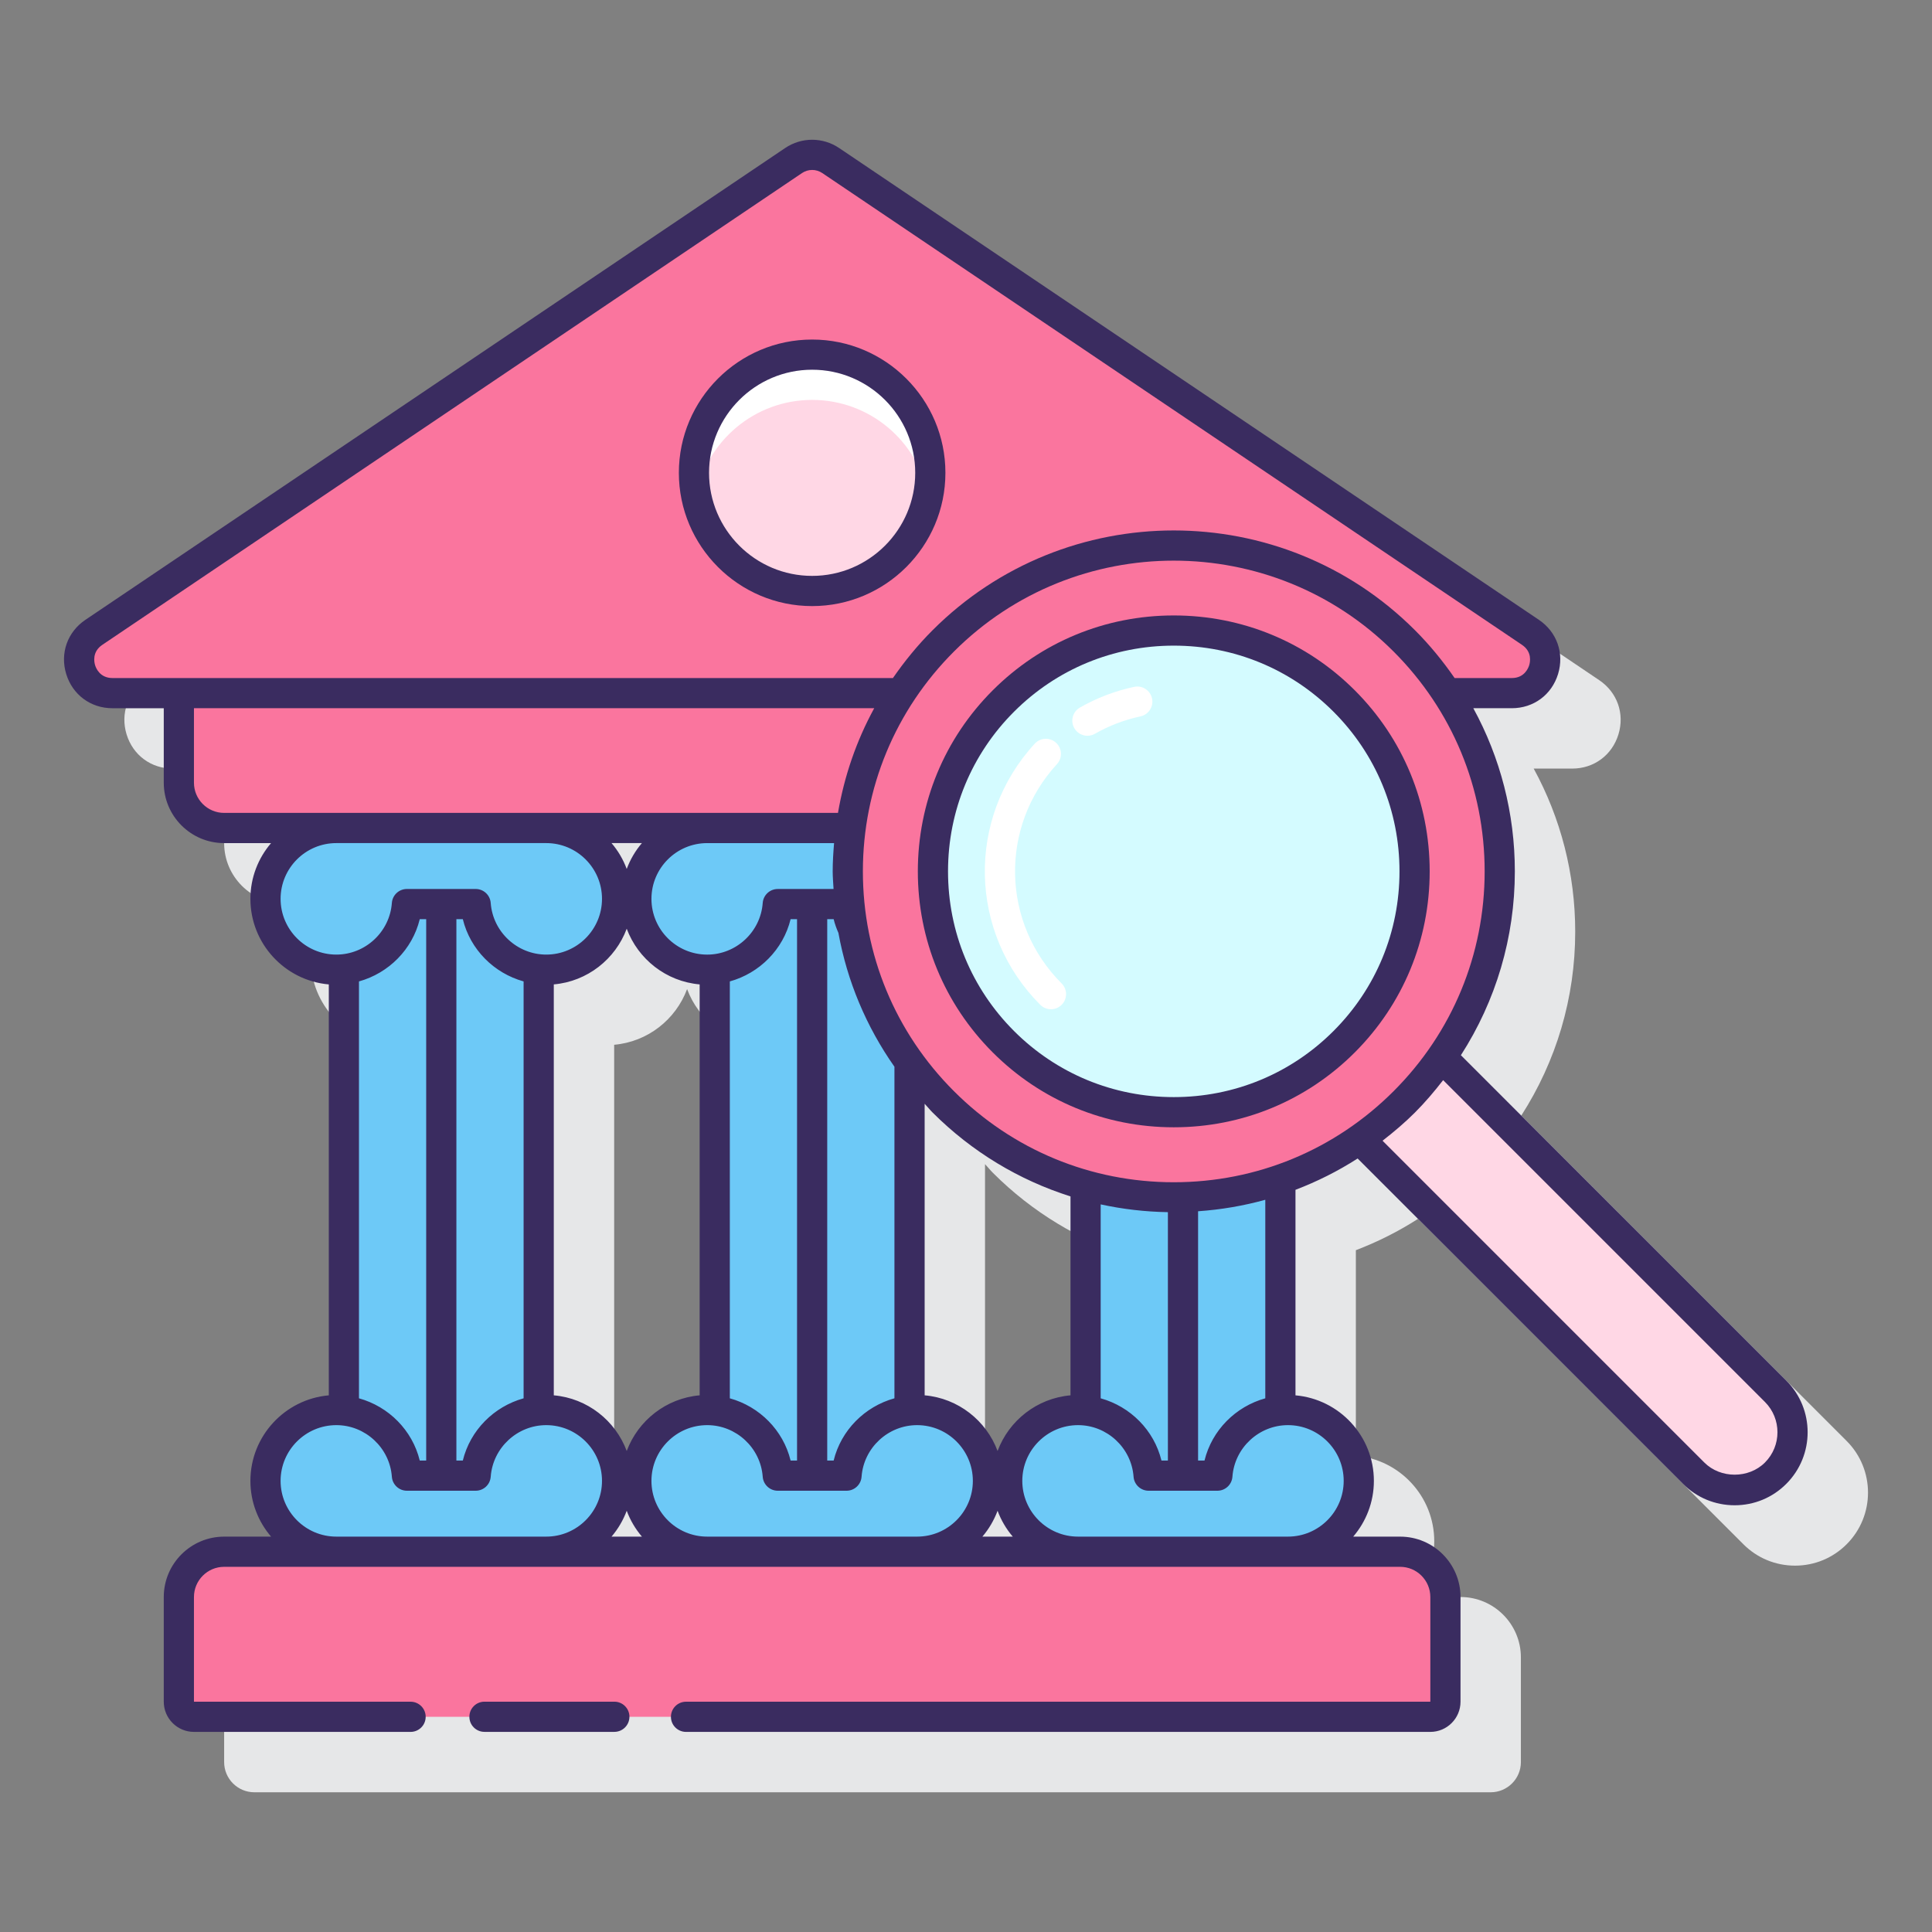
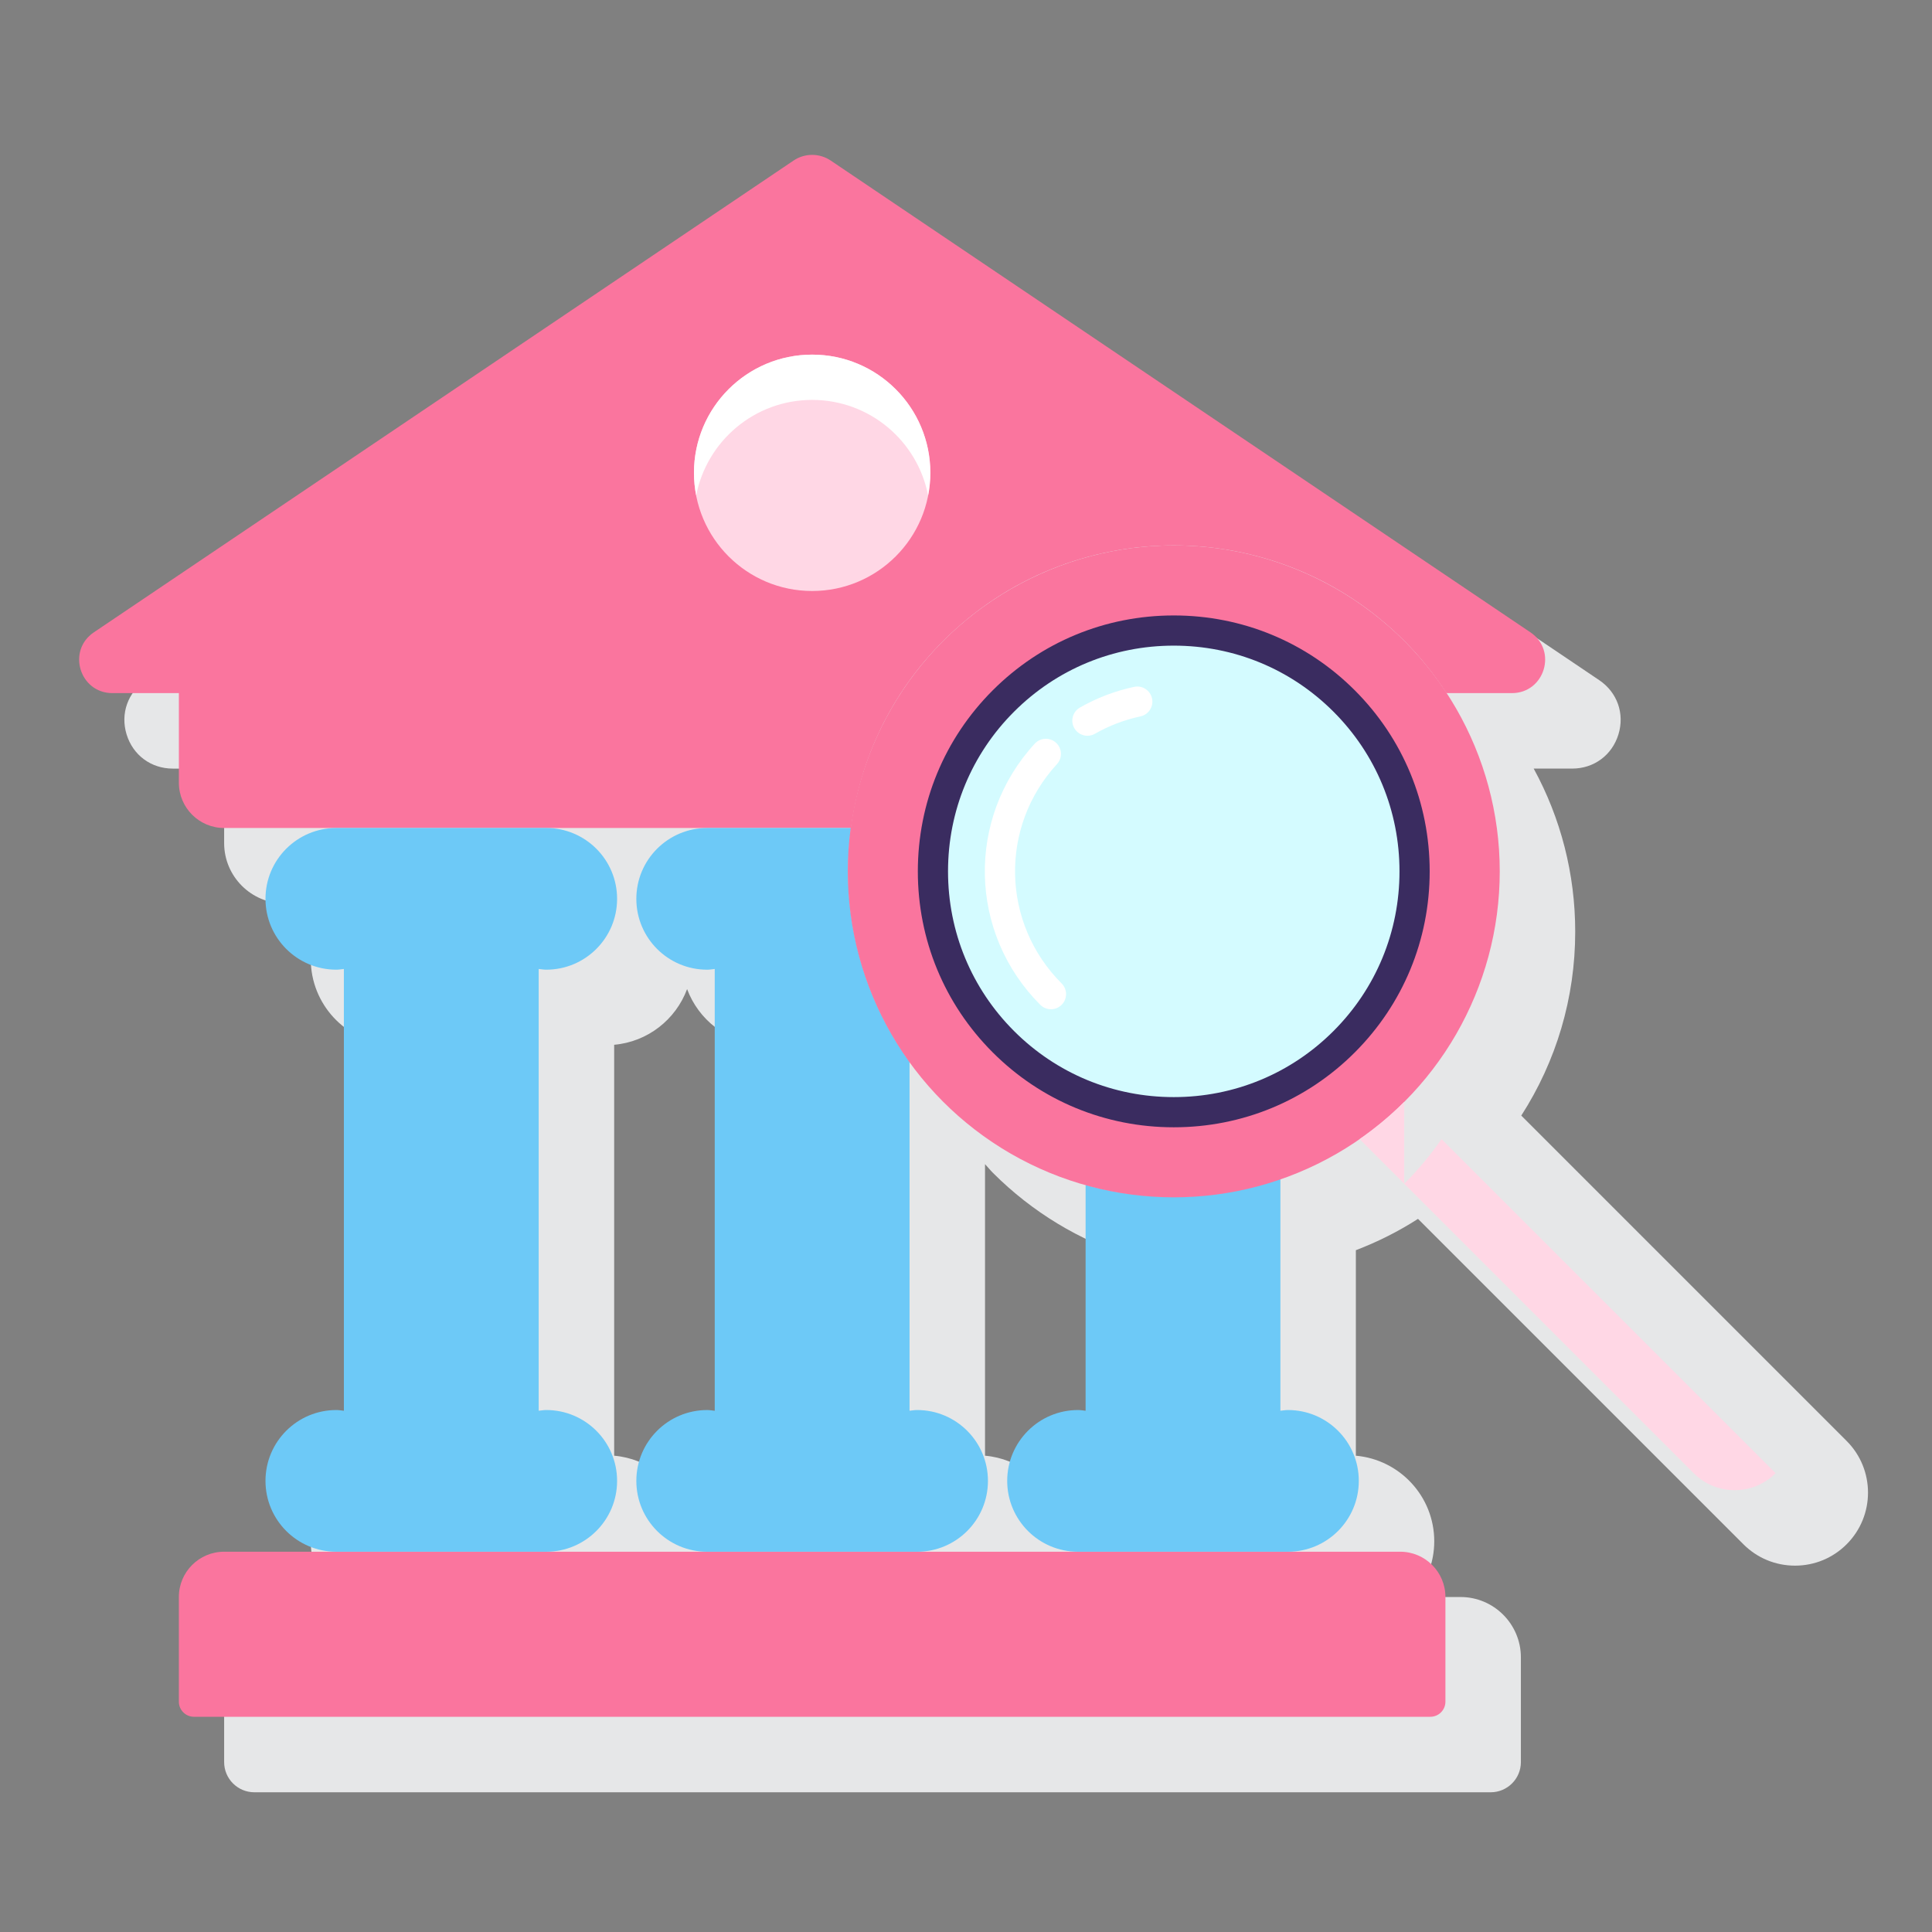
<svg xmlns="http://www.w3.org/2000/svg" id="Layer_1" enable-background="new 0 0 128 128" height="512" viewBox="0 0 128 128" width="512">
  <rect x="0" y="0" width="128" height="128" fill="#808080" stroke="none" />
  <g>
    <g>
      <path d="m122.346 95.469-21.558-21.558c2.318-3.604 3.574-7.793 3.574-12.181 0-3.84-.959-7.53-2.751-10.809h2.553c1.439 0 2.641-.89 3.062-2.266s-.078-2.786-1.271-3.591l-46.359-31.256c-1.087-.732-2.492-.732-3.579 0l-46.358 31.257c-1.193.805-1.693 2.215-1.272 3.591s1.623 2.266 3.062 2.266h3.401v4.936c0 2.206 1.794 4 4 4h3.109c-.851.995-1.369 2.284-1.369 3.693 0 2.971 2.288 5.415 5.194 5.669v27.225c-2.906.254-5.194 2.697-5.194 5.668 0 1.409.518 2.698 1.369 3.693h-3.109c-2.206 0-4 1.794-4 4v6.937c0 1.103.897 2 2 2h81.913c1.103 0 2-.897 2-2v-6.937c0-2.206-1.794-4-4-4h-3.109c.851-.995 1.369-2.284 1.369-3.693 0-2.971-2.288-5.414-5.194-5.668v-13.616c1.437-.549 2.815-1.239 4.117-2.076l21.558 21.558c.914.914 2.129 1.417 3.421 1.417s2.507-.503 3.42-1.417c1.887-1.887 1.887-4.955.001-6.842zm-52.254 4.663c-.751-2.015-2.608-3.494-4.832-3.688v-19.317c.179.191.341.395.527.581 2.601 2.601 5.728 4.479 9.137 5.558v13.178c-2.225.194-4.081 1.672-4.832 3.688zm-24.57 0c-.751-2.015-2.608-3.494-4.832-3.688v-27.225c2.224-.195 4.081-1.673 4.832-3.689.751 2.015 2.608 3.494 4.832 3.689v27.225c-2.225.194-4.081 1.672-4.832 3.688zm1.006-40.275c-.43.503-.771 1.082-1.007 1.713-.235-.631-.576-1.21-1.007-1.713zm-1.006 44.235c.235.631.576 1.21 1.007 1.713h-2.013c.429-.503.77-1.082 1.006-1.713zm23.563 1.713c.43-.503.771-1.082 1.007-1.713.235.631.576 1.21 1.007 1.713z" fill="#e6e7e8" />
    </g>
    <g>
      <g>
        <g>
          <g>
            <path d="m14.85 102.805h77.913c1.657 0 3 1.343 3 3v6.936c0 .552-.448 1-1 1h-81.913c-.552 0-1-.448-1-1v-6.936c0-1.657 1.343-3 3-3z" fill="#fa759e" />
          </g>
          <path d="m62.494 42.459c8.434-8.434 22.109-8.434 30.543 0 1.074 1.074 1.996 2.24 2.796 3.462h4.332c2.172 0 3.032-2.813 1.231-4.027l-46.359-31.257c-.744-.501-1.718-.501-2.461 0l-46.358 31.257c-1.801 1.214-.941 4.027 1.231 4.027h4.402v5.936c0 1.657 1.343 3 3 3h41.533c.604-4.534 2.626-8.914 6.11-12.398z" fill="#fa759e" />
          <g>
            <circle cx="53.807" cy="31.325" fill="#ffd7e5" r="7.83" />
          </g>
          <g>
            <path d="m53.807 26.495c3.811 0 6.982 2.724 7.683 6.33.094-.486.147-.987.147-1.5 0-4.324-3.505-7.83-7.83-7.83s-7.83 3.506-7.83 7.83c0 .513.053 1.014.147 1.5.7-3.606 3.872-6.33 7.683-6.33z" fill="#fff" />
          </g>
          <g fill="#6dc9f7">
            <path d="m36.19 93.418c-.171 0-.334.031-.5.048v-29.27c.166.018.329.048.5.048 2.592 0 4.694-2.101 4.694-4.694s-2.101-4.694-4.694-4.694h-13.907c-2.592 0-4.694 2.101-4.694 4.694s2.101 4.694 4.694 4.694c.171 0 .334-.03.5-.048v29.27c-.166-.018-.329-.048-.5-.048-2.592 0-4.694 2.102-4.694 4.694s2.101 4.694 4.694 4.694h13.907c2.592 0 4.694-2.101 4.694-4.694s-2.102-4.694-4.694-4.694z" />
            <path d="m85.33 93.418c-.171 0-.334.031-.5.048v-15.368c-4.167 1.446-8.677 1.582-12.906.402v14.966c-.166-.018-.329-.048-.5-.048-2.592 0-4.694 2.102-4.694 4.694s2.101 4.694 4.694 4.694h13.906c2.592 0 4.694-2.101 4.694-4.694s-2.102-4.694-4.694-4.694z" />
            <path d="m60.76 93.418c-.171 0-.334.031-.5.048v-23.127c-3.3-4.571-4.592-10.128-3.877-15.482h-9.53c-2.592 0-4.694 2.101-4.694 4.694s2.101 4.694 4.694 4.694c.171 0 .334-.03.5-.048v29.27c-.166-.018-.329-.048-.5-.048-2.592 0-4.694 2.102-4.694 4.694s2.101 4.694 4.694 4.694h13.907c2.592 0 4.694-2.101 4.694-4.694s-2.102-4.695-4.694-4.695z" />
          </g>
        </g>
      </g>
      <g>
        <circle cx="77.765" cy="57.73" fill="#fa759e" r="21.597" />
-         <path d="m93.036 73.001c-.927.927-1.92 1.746-2.959 2.469l22.134 22.134c1.499 1.499 3.929 1.499 5.427 0s1.499-3.929 0-5.427l-22.133-22.135c-.723 1.04-1.542 2.033-2.469 2.959z" fill="#ffd7e5" />
+         <path d="m93.036 73.001c-.927.927-1.92 1.746-2.959 2.469l22.134 22.134c1.499 1.499 3.929 1.499 5.427 0l-22.133-22.135c-.723 1.04-1.542 2.033-2.469 2.959z" fill="#ffd7e5" />
        <g>
          <path d="m89.052 69.018c-6.224 6.224-16.351 6.223-22.575-.001s-6.224-16.35 0-22.574 16.351-6.225 22.575-.001 6.224 16.352 0 22.576z" fill="#d4fbff" />
          <g fill="#3a2c60">
-             <path d="m40.701 112.741h-8.604c-.552 0-1 .447-1 1s.448 1 1 1h8.604c.552 0 1-.447 1-1s-.447-1-1-1z" />
-             <path d="m53.806 40.155c4.869 0 8.83-3.961 8.83-8.83 0-4.868-3.961-8.829-8.83-8.829s-8.83 3.961-8.83 8.829c.001 4.869 3.962 8.83 8.83 8.83zm0-15.66c3.766 0 6.83 3.063 6.83 6.829 0 3.767-3.064 6.83-6.83 6.83s-6.83-3.063-6.83-6.83c.001-3.765 3.065-6.829 6.83-6.829z" />
-             <path d="m118.346 91.469-21.558-21.558c2.318-3.604 3.574-7.793 3.574-12.181 0-3.84-.959-7.53-2.751-10.809h2.553c1.439 0 2.641-.89 3.062-2.266s-.078-2.786-1.271-3.591l-46.359-31.256c-1.087-.732-2.492-.732-3.579 0l-46.358 31.257c-1.193.805-1.693 2.215-1.272 3.591s1.623 2.266 3.062 2.266h3.401v4.936c0 2.206 1.794 4 4 4h3.109c-.851.995-1.369 2.284-1.369 3.693 0 2.971 2.288 5.415 5.194 5.669v27.225c-2.906.254-5.194 2.697-5.194 5.668 0 1.409.518 2.698 1.369 3.693h-3.109c-2.206 0-4 1.794-4 4v6.937c0 1.103.897 2 2 2h14.352c.552 0 1-.447 1-1s-.448-1-1-1h-14.352v-6.937c0-1.103.897-2 2-2h77.913c1.103 0 2 .897 2 2v6.937h-49.312c-.552 0-1 .447-1 1s.448 1 1 1h49.312c1.103 0 2-.897 2-2v-6.937c0-2.206-1.794-4-4-4h-3.109c.851-.995 1.369-2.284 1.369-3.693 0-2.971-2.288-5.414-5.194-5.668v-13.616c1.437-.549 2.815-1.239 4.117-2.076l21.558 21.558c.914.914 2.129 1.417 3.421 1.417s2.507-.503 3.42-1.417c1.887-1.887 1.887-4.955.001-6.842zm-26.017-19.175c-3.89 3.891-9.063 6.033-14.564 6.033s-10.674-2.143-14.564-6.033-6.033-9.063-6.033-14.564 2.143-10.674 6.033-14.564c4.016-4.016 9.29-6.022 14.564-6.022s10.55 2.008 14.564 6.022c3.89 3.891 6.033 9.063 6.033 14.564 0 5.502-2.142 10.675-6.033 14.564zm-15.379 24.47c-.491-2.009-2.059-3.576-4.027-4.122v-12.848c1.45.315 2.938.489 4.453.515v16.456h-.426zm-10.858 3.328c.235.631.576 1.21 1.007 1.713h-2.013c.429-.503.77-1.082 1.006-1.713zm0-3.96c-.751-2.015-2.608-3.494-4.832-3.688v-19.317c.179.191.341.395.527.581 2.601 2.601 5.728 4.479 9.137 5.558v13.178c-2.225.194-4.081 1.672-4.832 3.688zm-24.57 3.96c.235.631.576 1.21 1.007 1.713h-2.013c.429-.503.77-1.082 1.006-1.713zm0-3.96c-.751-2.015-2.608-3.494-4.832-3.688v-27.225c2.224-.195 4.081-1.673 4.832-3.689.751 2.015 2.608 3.494 4.832 3.689v27.225c-2.225.194-4.081 1.672-4.832 3.688zm-13.712-35.234h.426v35.866h-.426c-.491-2.009-2.059-3.576-4.027-4.122v-27.621c1.968-.547 3.537-2.115 4.027-4.123zm2.427 0h.426c.491 2.009 2.059 3.577 4.027 4.123v27.621c-1.967.546-3.536 2.114-4.027 4.122h-.426zm24.988-2h-3.696c-.524 0-.959.404-.997.927-.141 1.918-1.757 3.42-3.679 3.42-2.037 0-3.693-1.657-3.693-3.694 0-2.036 1.657-3.693 3.693-3.693h8.406c-.051.621-.091 1.243-.091 1.873 0 .391.037.778.057 1.167zm-13.703-1.328c-.235-.631-.576-1.21-1.007-1.713h2.013c-.43.503-.771 1.082-1.006 1.713zm6.831 7.451c1.967-.546 3.536-2.115 4.027-4.123h.426v35.866h-.426c-.491-2.009-2.059-3.576-4.027-4.122zm6.453-4.123h.426c.077.316.186.618.315.909.58 3.198 1.843 6.207 3.712 8.867v21.967c-1.967.546-3.536 2.114-4.027 4.122h-.426zm-48.506-16.827c-.061-.199-.207-.886.478-1.348l46.357-31.257c.204-.138.438-.206.672-.206s.468.068.672.206l46.358 31.257c.684.462.538 1.148.477 1.348s-.324.851-1.149.851h-3.793c-.775-1.12-1.644-2.186-2.628-3.17-8.811-8.811-23.146-8.811-31.957 0-.984.984-1.853 2.05-2.628 3.17h-51.71c-.825-.001-1.088-.651-1.149-.851zm6.55 7.786v-4.936h45.069c-1.179 2.157-1.982 4.495-2.401 6.936h-40.668c-1.103 0-2-.898-2-2zm5.74 7.693c0-2.036 1.657-3.693 3.693-3.693h13.907c2.037 0 3.694 1.657 3.694 3.693 0 2.037-1.657 3.694-3.694 3.694-1.922 0-3.538-1.502-3.679-3.42-.038-.522-.473-.927-.997-.927h-4.555c-.524 0-.959.404-.997.927-.141 1.918-1.757 3.42-3.679 3.42-2.037 0-3.693-1.657-3.693-3.694zm3.693 42.255c-2.037 0-3.693-1.657-3.693-3.693s1.657-3.693 3.693-3.693c1.922 0 3.538 1.502 3.679 3.419.038.522.473.927.997.927h4.555c.524 0 .959-.404.997-.927.141-1.917 1.757-3.419 3.679-3.419 2.037 0 3.694 1.657 3.694 3.693s-1.657 3.693-3.694 3.693zm24.57 0c-2.037 0-3.693-1.657-3.693-3.693s1.657-3.693 3.693-3.693c1.922 0 3.538 1.502 3.679 3.419.038.522.473.927.997.927h4.555c.524 0 .959-.404.997-.927.141-1.917 1.757-3.419 3.679-3.419 2.037 0 3.694 1.657 3.694 3.693s-1.657 3.693-3.694 3.693zm42.17-3.693c0 2.036-1.657 3.693-3.693 3.693h-13.907c-2.037 0-3.693-1.657-3.693-3.693s1.657-3.693 3.693-3.693c1.922 0 3.538 1.502 3.679 3.419.038.522.473.927.997.927h4.555c.524 0 .959-.404.997-.927.141-1.917 1.757-3.419 3.679-3.419 2.037-.001 3.693 1.656 3.693 3.693zm-5.194-5.47c-1.967.546-3.536 2.114-4.027 4.122h-.426v-16.515c1.52-.106 3.009-.36 4.453-.761zm33.102 4.255c-1.072 1.072-2.941 1.072-4.013 0l-21.31-21.311c.007-.005.002-.012 0-.018.741-.577 1.461-1.185 2.136-1.86.677-.677 1.288-1.401 1.867-2.145.004.005.008.013.011.009l21.31 21.311c1.106 1.107 1.106 2.907-.001 4.014z" />
            <path d="m77.765 40.775c-4.536 0-8.795 1.763-11.995 4.962s-4.961 7.458-4.961 11.994c0 4.535 1.762 8.794 4.961 11.993s7.459 4.962 11.995 4.962h.001c4.535 0 8.795-1.762 11.993-4.961 3.199-3.199 4.961-7.459 4.961-11.994 0-4.536-1.762-8.796-4.961-11.995-3.199-3.2-7.458-4.961-11.994-4.961zm10.58 27.536c-2.821 2.821-6.578 4.375-10.579 4.375 0 0 0 0-.001 0-4.001 0-7.759-1.555-10.581-4.376-2.821-2.821-4.375-6.578-4.375-10.579 0-4.002 1.554-7.759 4.375-10.58 2.822-2.821 6.579-4.376 10.581-4.376s7.759 1.554 10.58 4.375 4.375 6.579 4.375 10.581c0 4.001-1.554 7.759-4.375 10.58z" />
          </g>
        </g>
        <g>
          <path d="m69.629 66.865c-.256 0-.512-.098-.707-.293-4.754-4.754-4.916-12.354-.368-17.301.374-.406 1.007-.434 1.413-.06.407.374.433 1.007.06 1.413-3.82 4.155-3.684 10.539.31 14.533.391.391.391 1.023 0 1.414-.196.197-.452.294-.708.294z" fill="#fff" />
        </g>
        <g>
          <path d="m72.045 48.746c-.347 0-.684-.181-.869-.503-.274-.479-.108-1.09.371-1.365 1.116-.639 2.324-1.101 3.592-1.371.538-.117 1.071.229 1.187.769.115.54-.229 1.071-.769 1.187-1.065.229-2.08.615-3.016 1.152-.156.088-.327.131-.496.131z" fill="#fff" />
        </g>
      </g>
    </g>
  </g>
</svg>